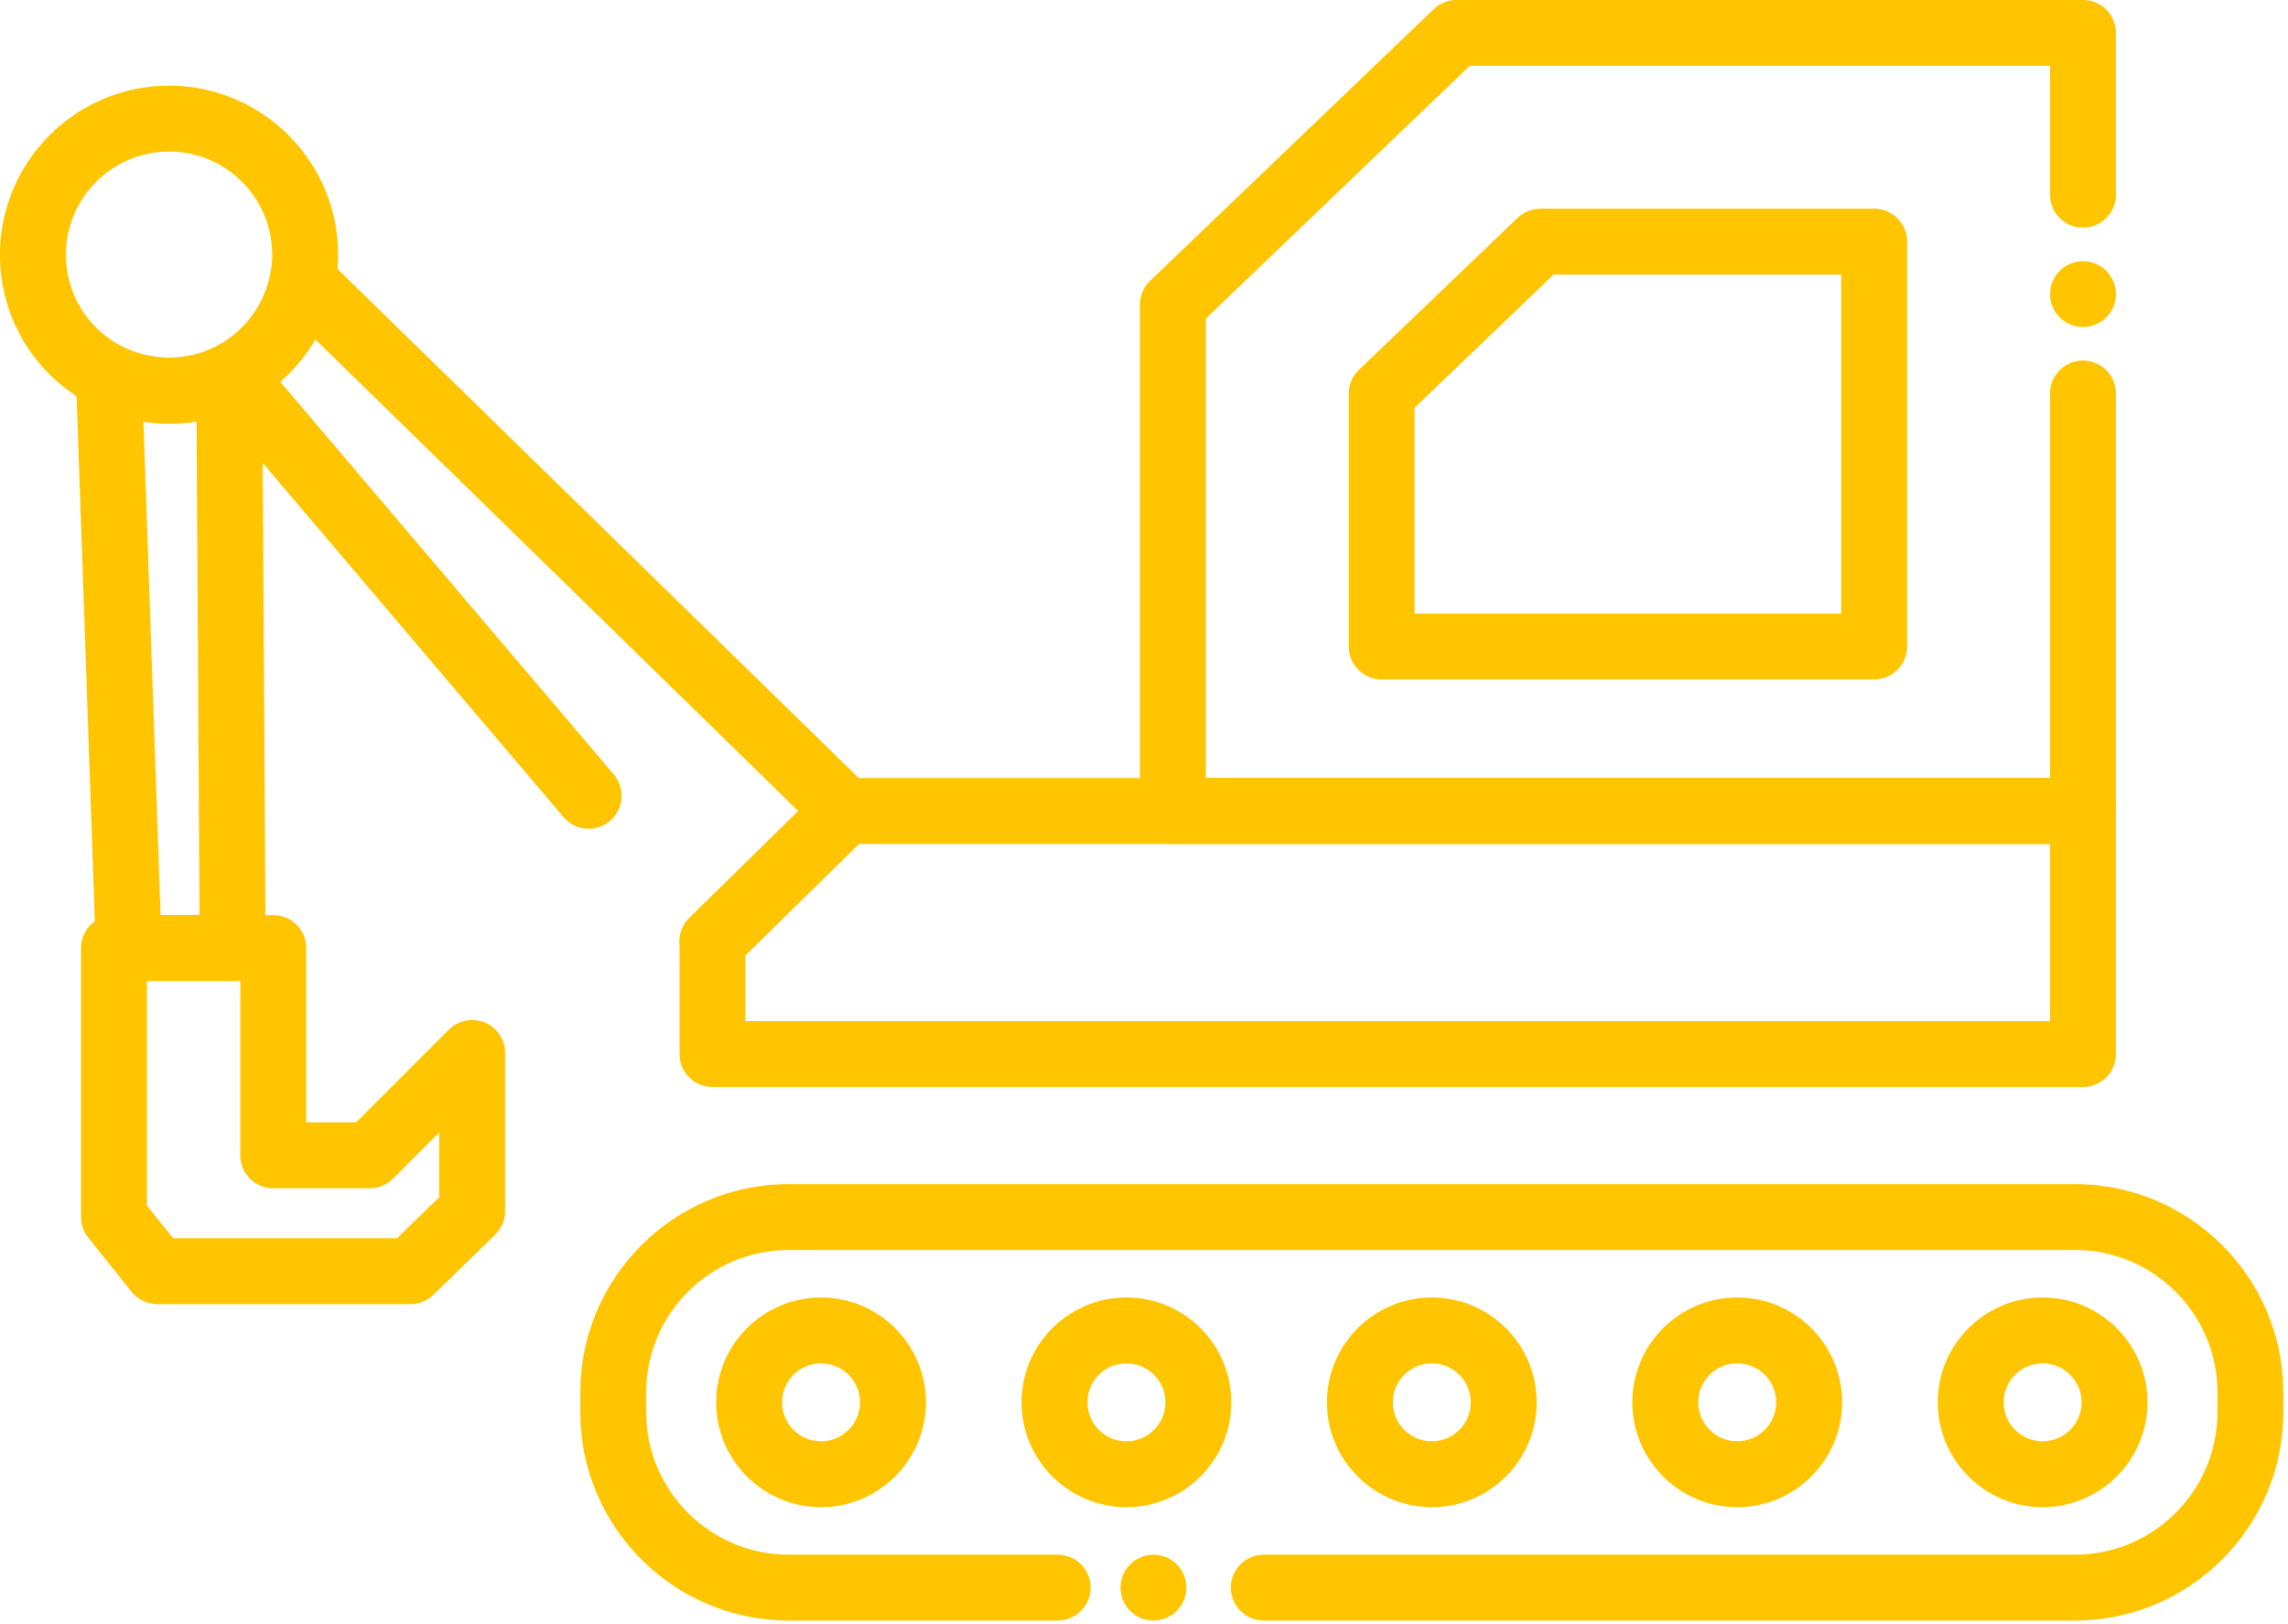
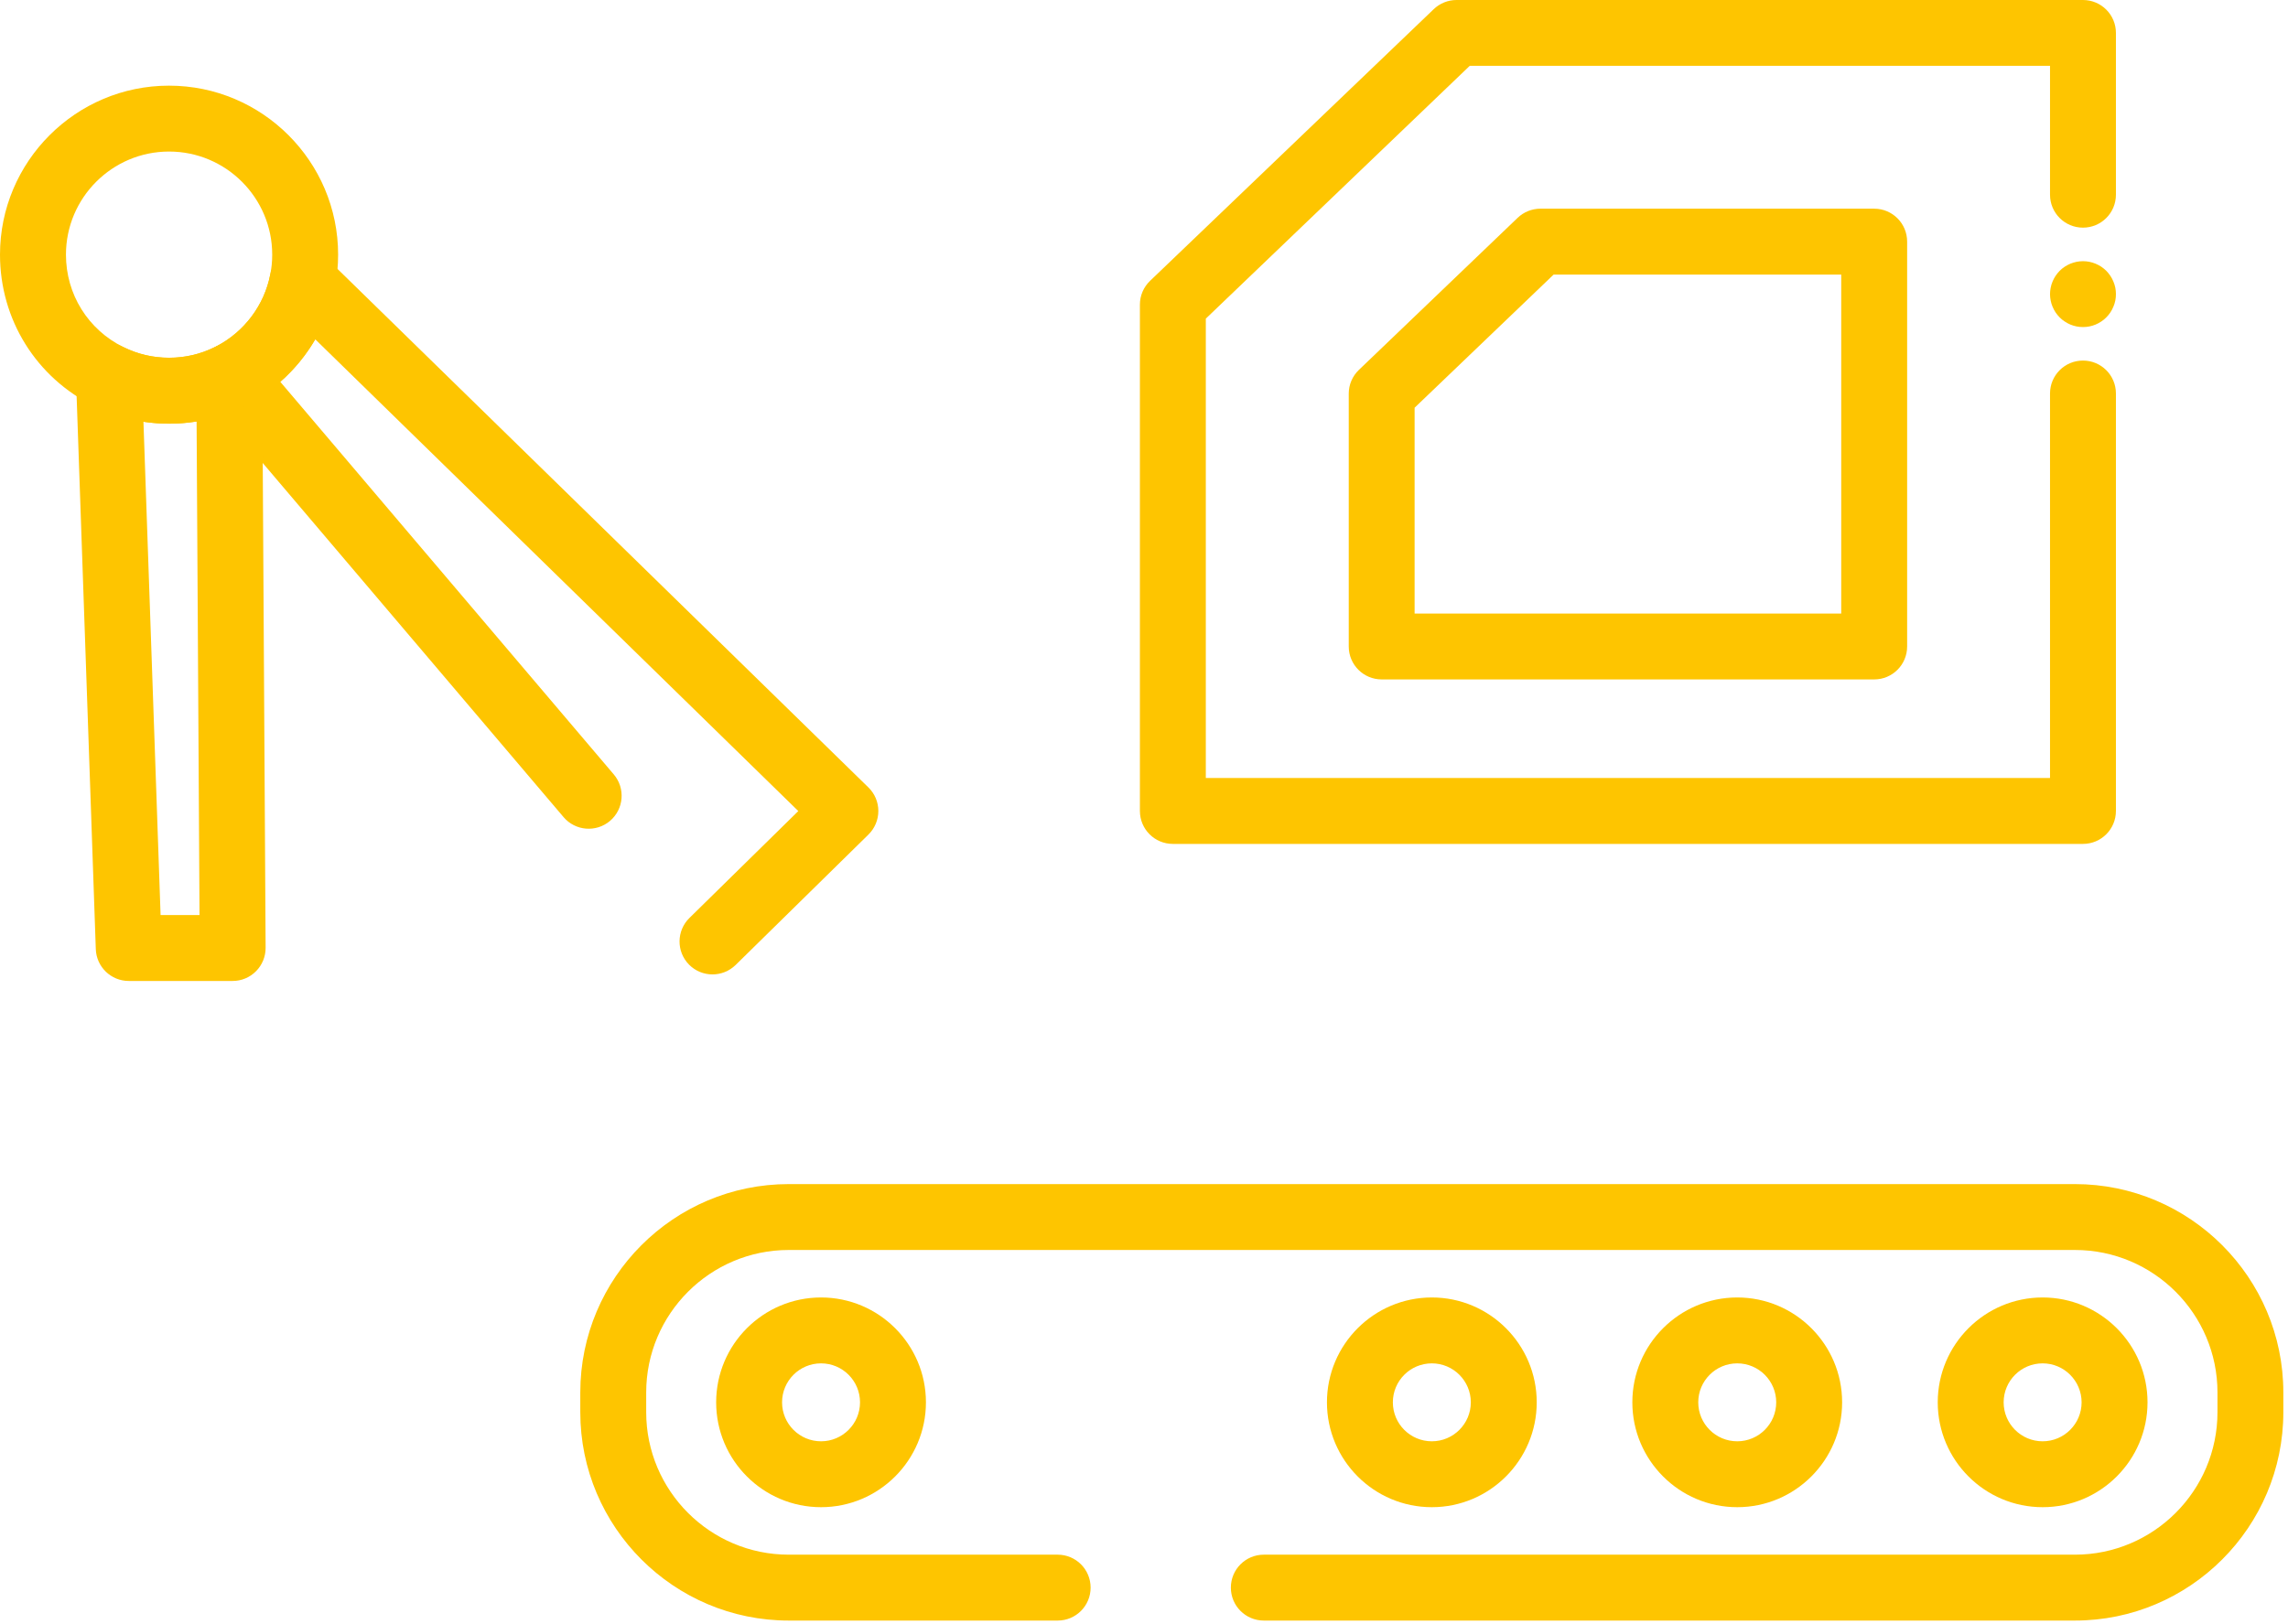
<svg xmlns="http://www.w3.org/2000/svg" width="100%" height="100%" viewBox="0 0 486 345" version="1.1" xml:space="preserve" style="fill-rule:evenodd;clip-rule:evenodd;stroke-linejoin:round;stroke-miterlimit:2;">
  <g transform="matrix(1,0,0,1,-13.49,-83.84)">
    <g id="Layer_2">
      <g>
        <g>
          <g>
            <path d="M455.94,263.15L262.62,263.15C258.75,263.15 255.62,260.02 255.62,256.15L255.62,148.56C255.62,146.65 256.4,144.83 257.78,143.51L318.03,85.79C319.33,84.54 321.07,83.84 322.87,83.84L455.94,83.84C459.81,83.84 462.94,86.97 462.94,90.84L462.94,125.21C462.94,129.08 459.81,132.21 455.94,132.21C452.07,132.21 448.94,129.08 448.94,125.21L448.94,97.83L325.68,97.83L269.62,151.54L269.62,249.14L448.94,249.14L448.94,167.45C448.94,163.58 452.07,160.45 455.94,160.45C459.81,160.45 462.94,163.58 462.94,167.45L462.94,256.14C462.94,260.02 459.81,263.15 455.94,263.15Z" style="fill:rgb(254,197,0);fill-rule:nonzero;" />
          </g>
          <g>
            <path d="M455.94,153.33C455.49,153.33 455.03,153.29 454.57,153.2C454.13,153.11 453.69,152.97 453.26,152.8C452.84,152.62 452.44,152.41 452.06,152.15C451.67,151.9 451.31,151.61 450.99,151.28C450.67,150.96 450.38,150.6 450.12,150.22C449.87,149.84 449.65,149.43 449.48,149.01C449.3,148.59 449.17,148.15 449.08,147.7C448.99,147.25 448.94,146.79 448.94,146.33C448.94,145.88 448.99,145.42 449.08,144.97C449.17,144.52 449.3,144.08 449.48,143.66C449.65,143.23 449.87,142.83 450.12,142.45C450.38,142.07 450.67,141.71 450.99,141.38C451.31,141.06 451.67,140.77 452.06,140.51C452.44,140.26 452.84,140.05 453.26,139.87C453.69,139.7 454.13,139.56 454.57,139.47C455.48,139.29 456.41,139.29 457.31,139.47C457.76,139.56 458.2,139.7 458.62,139.87C459.04,140.05 459.45,140.26 459.83,140.51C460.21,140.77 460.57,141.06 460.89,141.38C461.21,141.71 461.51,142.07 461.76,142.45C462.01,142.83 462.23,143.23 462.4,143.66C462.58,144.08 462.72,144.52 462.81,144.97C462.9,145.42 462.94,145.88 462.94,146.33C462.94,146.79 462.9,147.25 462.81,147.7C462.72,148.15 462.58,148.59 462.4,149.01C462.23,149.43 462.01,149.84 461.76,150.22C461.51,150.6 461.21,150.96 460.89,151.28C460.57,151.61 460.21,151.9 459.83,152.15C459.45,152.41 459.04,152.62 458.62,152.8C458.2,152.97 457.76,153.11 457.31,153.2C456.86,153.29 456.4,153.33 455.94,153.33Z" style="fill:rgb(254,197,0);fill-rule:nonzero;" />
          </g>
          <g>
            <path d="M411.59,228.2L306.98,228.2C303.11,228.2 299.98,225.07 299.98,221.2L299.98,167.48C299.98,165.57 300.76,163.75 302.14,162.43L335.85,130.13C337.15,128.88 338.89,128.18 340.69,128.18L411.59,128.18C415.46,128.18 418.59,131.31 418.59,135.18L418.59,221.2C418.59,225.07 415.46,228.2 411.59,228.2ZM313.97,214.2L404.59,214.2L404.59,142.18L343.5,142.18L313.97,170.47L313.97,214.2Z" style="fill:rgb(254,197,0);fill-rule:nonzero;" />
          </g>
          <g>
-             <path d="M258.5,428.17C256.66,428.17 254.85,427.42 253.55,426.12C253.23,425.79 252.94,425.44 252.68,425.05C252.43,424.67 252.21,424.27 252.04,423.84C251.86,423.42 251.73,422.98 251.64,422.53C251.55,422.08 251.5,421.62 251.5,421.17C251.5,420.71 251.55,420.25 251.64,419.8C251.73,419.35 251.86,418.91 252.04,418.49C252.21,418.07 252.43,417.66 252.68,417.28C252.94,416.9 253.23,416.54 253.55,416.22C255.18,414.59 257.59,413.85 259.87,414.3C260.31,414.39 260.75,414.53 261.18,414.7C261.6,414.88 262.01,415.09 262.39,415.35C262.77,415.6 263.13,415.89 263.45,416.22C263.77,416.54 264.07,416.9 264.32,417.28C264.57,417.66 264.79,418.07 264.96,418.49C265.14,418.91 265.27,419.35 265.36,419.8C265.45,420.25 265.5,420.71 265.5,421.17C265.5,423.01 264.75,424.81 263.45,426.12C263.13,426.44 262.77,426.73 262.39,426.99C262.01,427.24 261.6,427.45 261.18,427.63C260.75,427.8 260.31,427.94 259.87,428.03C259.42,428.12 258.96,428.17 258.5,428.17Z" style="fill:rgb(254,197,0);fill-rule:nonzero;" />
-           </g>
+             </g>
          <g>
            <path d="M454.22,428.17L281.94,428.17C278.07,428.17 274.94,425.04 274.94,421.17C274.94,417.3 278.07,414.17 281.94,414.17L454.23,414.17C470.92,414.17 484.51,400.59 484.51,383.89L484.51,379.71C484.51,363.02 470.93,349.43 454.23,349.43L181.03,349.43C164.34,349.43 150.75,363.01 150.75,379.71L150.75,383.89C150.75,400.58 164.33,414.17 181.03,414.17L238.15,414.17C242.02,414.17 245.15,417.3 245.15,421.17C245.15,425.04 242.02,428.17 238.15,428.17L181.03,428.17C156.62,428.17 136.75,408.31 136.75,383.89L136.75,379.71C136.75,355.3 156.61,335.43 181.03,335.43L454.22,335.43C478.63,335.43 498.5,355.29 498.5,379.71L498.5,383.89C498.5,408.3 478.64,428.17 454.22,428.17Z" style="fill:rgb(254,197,0);fill-rule:nonzero;" />
          </g>
          <g>
-             <path d="M455.94,314.8L164.83,314.8C160.96,314.8 157.83,311.67 157.83,307.8L157.83,283.88C157.83,282 158.58,280.2 159.92,278.89L188.15,251.16C189.46,249.87 191.22,249.15 193.06,249.15L455.94,249.15C459.81,249.15 462.94,252.28 462.94,256.15L462.94,307.8C462.94,311.67 459.81,314.8 455.94,314.8ZM171.83,300.8L448.94,300.8L448.94,263.15L195.92,263.15L171.83,286.82L171.83,300.8Z" style="fill:rgb(254,197,0);fill-rule:nonzero;" />
-           </g>
+             </g>
          <g>
            <path d="M164.83,290.88C163.02,290.88 161.21,290.18 159.84,288.79C157.13,286.03 157.17,281.6 159.93,278.89L183.06,256.17L80.46,155.94C78.49,159.32 75.98,162.38 73.03,164.97L143.87,248.39C146.37,251.34 146.01,255.75 143.07,258.26C140.12,260.76 135.7,260.4 133.2,257.46L57.36,168.16C55.98,166.53 55.42,164.37 55.83,162.27C56.24,160.18 57.59,158.39 59.48,157.41C65.37,154.36 69.64,148.68 70.89,142.2C71.38,139.67 73.22,137.62 75.68,136.85C78.14,136.08 80.82,136.73 82.66,138.52L197.95,251.15C199.3,252.46 200.06,254.27 200.06,256.15C200.06,258.03 199.31,259.83 197.97,261.15L169.74,288.88C168.37,290.21 166.6,290.88 164.83,290.88Z" style="fill:rgb(254,197,0);fill-rule:nonzero;" />
          </g>
          <g>
            <path d="M62.91,292.27L40.84,292.27C37.07,292.27 33.97,289.28 33.84,285.51L29.63,164.12C29.55,161.66 30.76,159.33 32.83,157.99C34.9,156.65 37.52,156.51 39.73,157.6C42.74,159.09 45.99,159.85 49.4,159.85C52.81,159.85 56.07,159.09 59.08,157.6C61.24,156.53 63.81,156.64 65.86,157.91C67.92,159.18 69.17,161.41 69.19,163.83L69.91,285.22C69.92,287.08 69.19,288.87 67.87,290.2C66.56,291.53 64.77,292.27 62.91,292.27ZM47.6,278.27L55.87,278.27L55.25,173.39C51.56,173.99 47.67,174.01 43.96,173.45L47.6,278.27Z" style="fill:rgb(254,197,0);fill-rule:nonzero;" />
          </g>
          <g>
-             <path d="M100.66,360.94L46.9,360.94C44.77,360.94 42.76,359.97 41.43,358.31L32.23,346.8C31.24,345.56 30.7,344.02 30.7,342.43L30.7,285.28C30.7,281.41 33.83,278.28 37.7,278.28L71.54,278.28C75.41,278.28 78.54,281.41 78.54,285.28L78.54,322.32L89.14,322.32L108.83,302.62C110.83,300.62 113.84,300.02 116.46,301.1C119.08,302.18 120.78,304.74 120.78,307.57L120.78,341.18C120.78,343.07 120.02,344.88 118.66,346.2L105.54,358.97C104.24,360.23 102.49,360.94 100.66,360.94ZM50.27,346.94L97.82,346.94L106.78,338.22L106.78,324.47L96.99,334.27C95.68,335.58 93.9,336.32 92.04,336.32L71.54,336.32C67.67,336.32 64.54,333.19 64.54,329.32L64.54,292.28L44.7,292.28L44.7,339.98L50.27,346.94Z" style="fill:rgb(254,197,0);fill-rule:nonzero;" />
-           </g>
+             </g>
          <g>
            <g>
              <path d="M187.89,404.08C175.6,404.08 165.61,394.09 165.61,381.8C165.61,369.51 175.6,359.52 187.89,359.52C200.17,359.52 210.17,369.51 210.17,381.8C210.17,394.09 200.17,404.08 187.89,404.08ZM187.89,373.52C183.32,373.52 179.61,377.23 179.61,381.8C179.61,386.37 183.32,390.08 187.89,390.08C192.45,390.08 196.17,386.37 196.17,381.8C196.17,377.23 192.46,373.52 187.89,373.52Z" style="fill:rgb(254,197,0);fill-rule:nonzero;" />
            </g>
            <g>
-               <path d="M252.76,404.08C240.47,404.08 230.48,394.09 230.48,381.8C230.48,369.51 240.47,359.52 252.76,359.52C265.05,359.52 275.04,369.51 275.04,381.8C275.04,394.09 265.04,404.08 252.76,404.08ZM252.76,373.52C248.19,373.52 244.48,377.23 244.48,381.8C244.48,386.37 248.19,390.08 252.76,390.08C257.33,390.08 261.04,386.37 261.04,381.8C261.04,377.23 257.32,373.52 252.76,373.52Z" style="fill:rgb(254,197,0);fill-rule:nonzero;" />
-             </g>
+               </g>
            <g>
              <path d="M317.63,404.08C305.34,404.08 295.35,394.09 295.35,381.8C295.35,369.51 305.34,359.52 317.63,359.52C329.91,359.52 339.91,369.51 339.91,381.8C339.91,394.09 329.91,404.08 317.63,404.08ZM317.63,373.52C313.06,373.52 309.35,377.23 309.35,381.8C309.35,386.37 313.06,390.08 317.63,390.08C322.19,390.08 325.91,386.37 325.91,381.8C325.91,377.23 322.19,373.52 317.63,373.52Z" style="fill:rgb(254,197,0);fill-rule:nonzero;" />
            </g>
            <g>
              <path d="M382.5,404.08C370.21,404.08 360.22,394.09 360.22,381.8C360.22,369.51 370.21,359.52 382.5,359.52C394.79,359.52 404.78,369.51 404.78,381.8C404.78,394.09 394.78,404.08 382.5,404.08ZM382.5,373.52C377.93,373.52 374.22,377.23 374.22,381.8C374.22,386.37 377.93,390.08 382.5,390.08C387.07,390.08 390.78,386.37 390.78,381.8C390.78,377.23 387.06,373.52 382.5,373.52Z" style="fill:rgb(254,197,0);fill-rule:nonzero;" />
            </g>
            <g>
              <path d="M447.37,404.08C435.08,404.08 425.09,394.09 425.09,381.8C425.09,369.51 435.08,359.52 447.37,359.52C459.65,359.52 469.65,369.51 469.65,381.8C469.65,394.09 459.65,404.08 447.37,404.08ZM447.37,373.52C442.8,373.52 439.09,377.23 439.09,381.8C439.09,386.37 442.8,390.08 447.37,390.08C451.93,390.08 455.65,386.37 455.65,381.8C455.64,377.23 451.93,373.52 447.37,373.52Z" style="fill:rgb(254,197,0);fill-rule:nonzero;" />
            </g>
          </g>
          <g>
            <path d="M49.4,116.04C37.32,116.04 27.5,125.87 27.5,137.95C27.5,146.35 32.18,153.88 39.72,157.6C42.74,159.1 46,159.86 49.4,159.86C52.81,159.86 56.07,159.1 59.08,157.61C59.12,157.59 59.17,157.57 59.21,157.55C59.3,157.5 59.39,157.45 59.48,157.4C65.37,154.35 69.64,148.67 70.89,142.19C71.18,140.8 71.31,139.4 71.31,137.96C71.32,125.87 61.49,116.04 49.4,116.04ZM49.4,173.86C43.82,173.86 38.47,172.61 33.51,170.15C21.17,164.07 13.49,151.73 13.49,137.95C13.49,118.15 29.6,102.04 49.39,102.04C69.19,102.04 85.31,118.15 85.31,137.95C85.31,140.33 85.08,142.68 84.62,144.92C82.58,155.42 75.66,164.71 66.1,169.73C65.8,169.9 65.49,170.06 65.17,170.21C60.25,172.63 54.95,173.86 49.4,173.86Z" style="fill:rgb(254,197,0);fill-rule:nonzero;" />
          </g>
        </g>
      </g>
    </g>
  </g>
</svg>